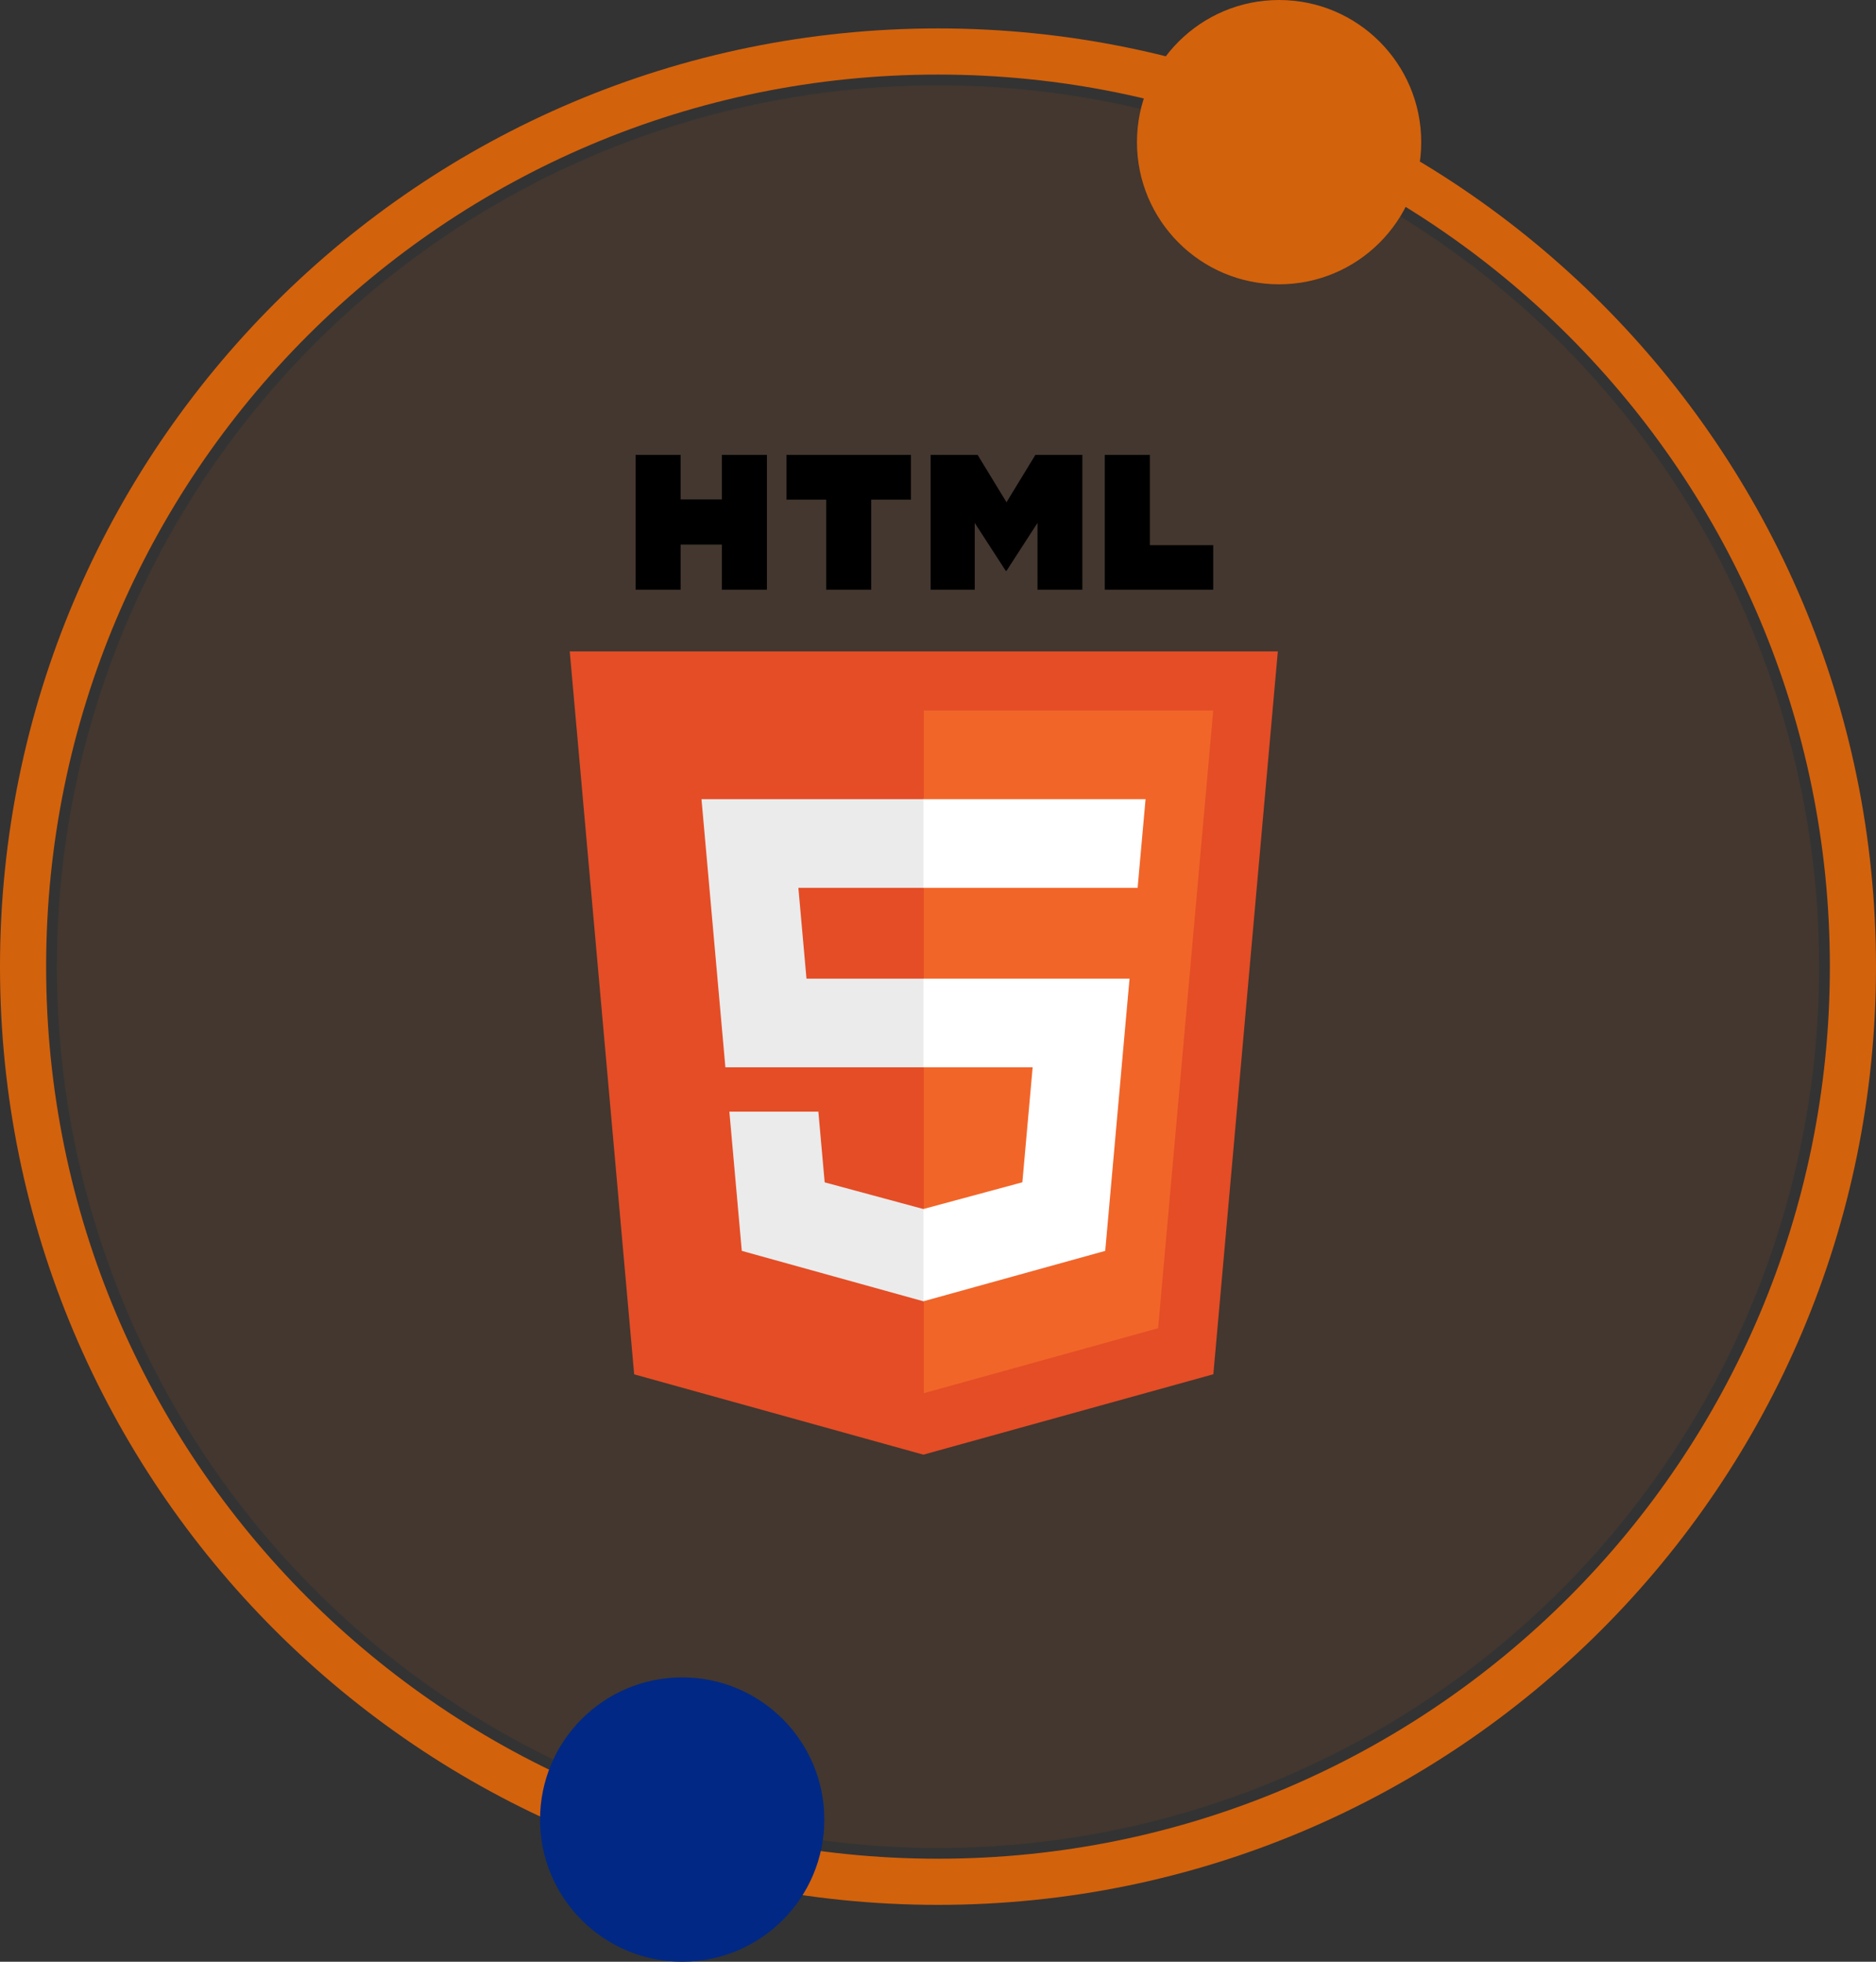
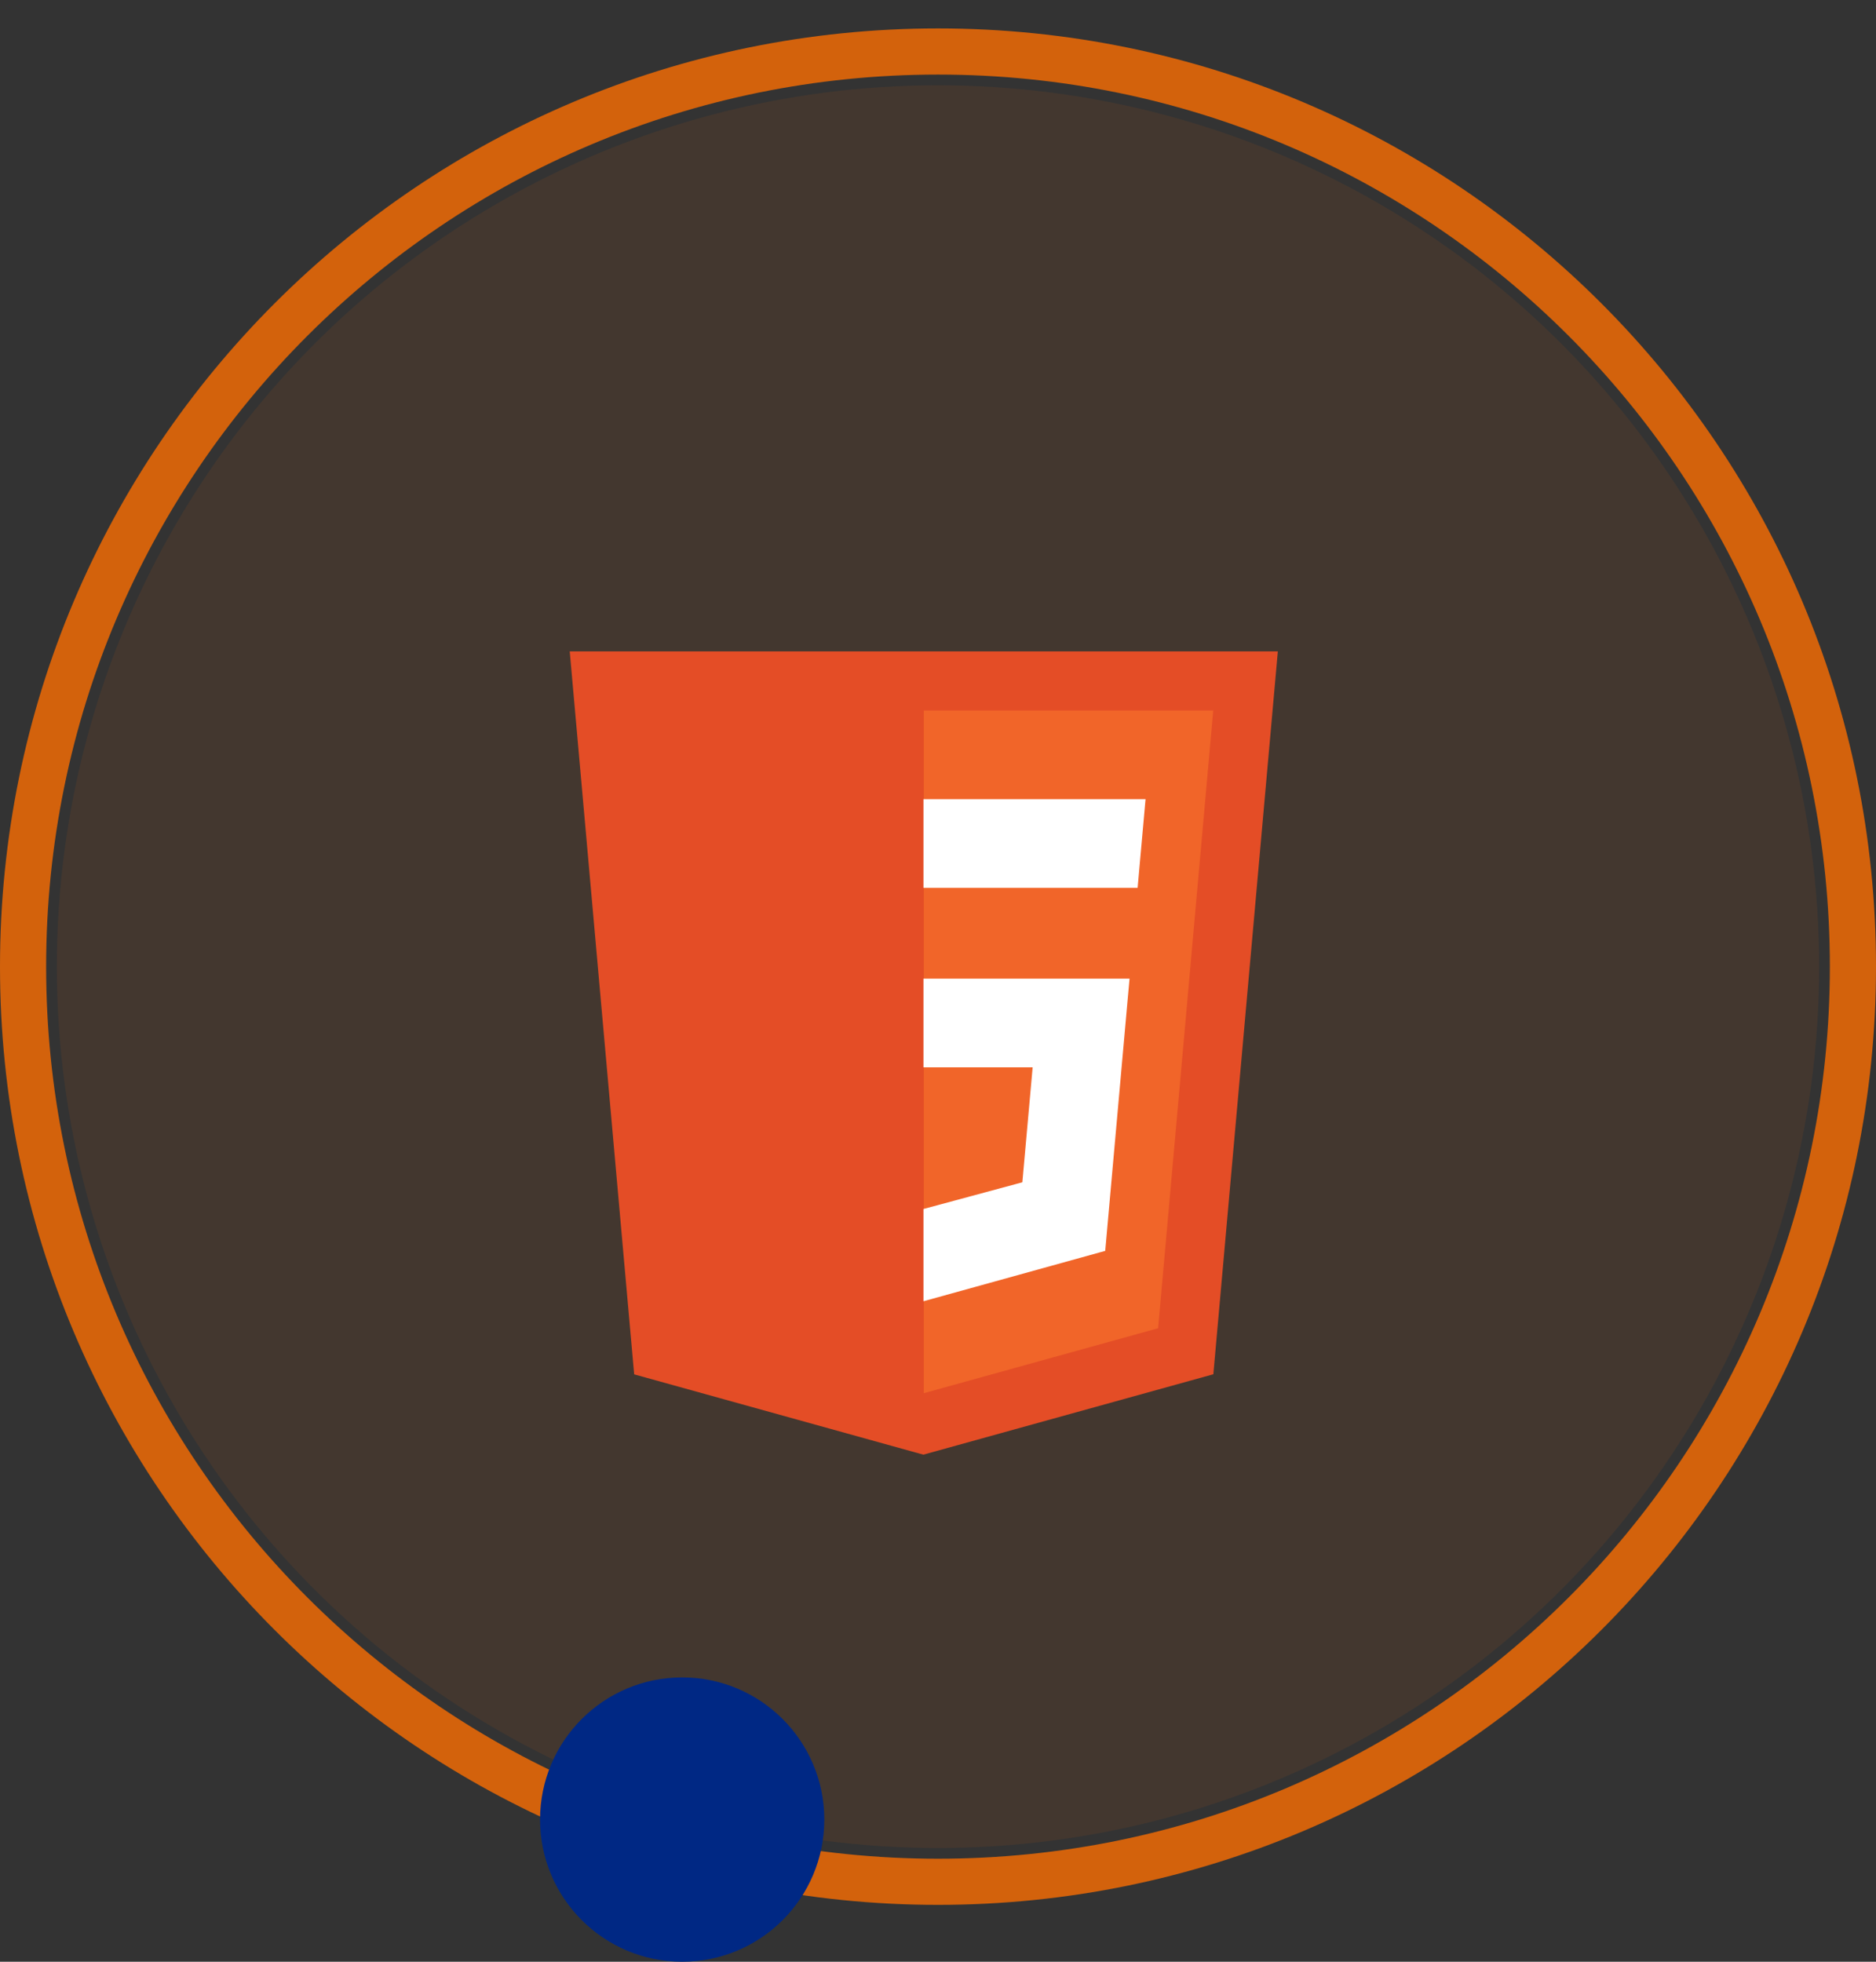
<svg xmlns="http://www.w3.org/2000/svg" width="66" height="69" viewBox="0 0 66 69" fill="none">
  <rect x="0" y="0" width="66" height="69" fill="#333333" stroke="none" />
  <path d="M66 34C66 52.225 51.225 67 33 67C14.775 67 0 52.225 0 34C0 15.775 14.775 1 33 1C51.225 1 66 15.775 66 34ZM1.623 34C1.623 51.329 15.671 65.377 33 65.377C50.329 65.377 64.377 51.329 64.377 34C64.377 16.671 50.329 2.623 33 2.623C15.671 2.623 1.623 16.671 1.623 34Z" fill="#D3620C" />
  <circle cx="33" cy="34" r="31" fill="#D3620C" fill-opacity="0.1" />
  <g clip-path="url(#clip0_497_208)">
    <path d="M44.956 22.911L42.687 48.337L32.485 51.165L22.311 48.34L20.044 22.911H44.956Z" fill="#E44D26" />
    <path d="M32.5 49.003L40.744 46.718L42.683 24.99H32.5V49.003Z" fill="#F16529" />
-     <path d="M28.088 31.228H32.5V28.109H24.679L24.754 28.946L25.52 37.54H32.5V34.422H28.373L28.088 31.228ZM28.791 39.1H25.66L26.097 43.997L32.485 45.77L32.5 45.766V42.522L32.486 42.525L29.013 41.587L28.791 39.1Z" fill="#EBEBEB" />
-     <path d="M22.361 16H23.946V17.566H25.396V16H26.981V20.742H25.396V19.154H23.946V20.742H22.361L22.361 16ZM29.065 17.573H27.67V16H32.047V17.573H30.651V20.742H29.066V17.573H29.065ZM32.741 16H34.394L35.41 17.666L36.426 16H38.079V20.742H36.501V18.392L35.41 20.078H35.383L34.292 18.392V20.742H32.741V16ZM38.868 16H40.454V19.175H42.682V20.742H38.868L38.868 16Z" fill="black" />
    <path d="M32.489 37.54H36.33L35.968 41.585L32.489 42.524V45.769L38.883 43.997L38.93 43.47L39.663 35.259L39.739 34.422H32.489V37.54ZM32.489 31.22V31.228H40.023L40.085 30.527L40.227 28.946L40.302 28.109H32.489V31.22Z" fill="white" />
  </g>
-   <circle cx="45" cy="5" r="5" fill="#D3620C" />
  <circle cx="24" cy="64" r="5" fill="#002884" />
  <defs>
    <clipPath id="clip0_497_208">
      <rect width="25" height="35.254" fill="white" transform="translate(20 16)" />
    </clipPath>
  </defs>
</svg>